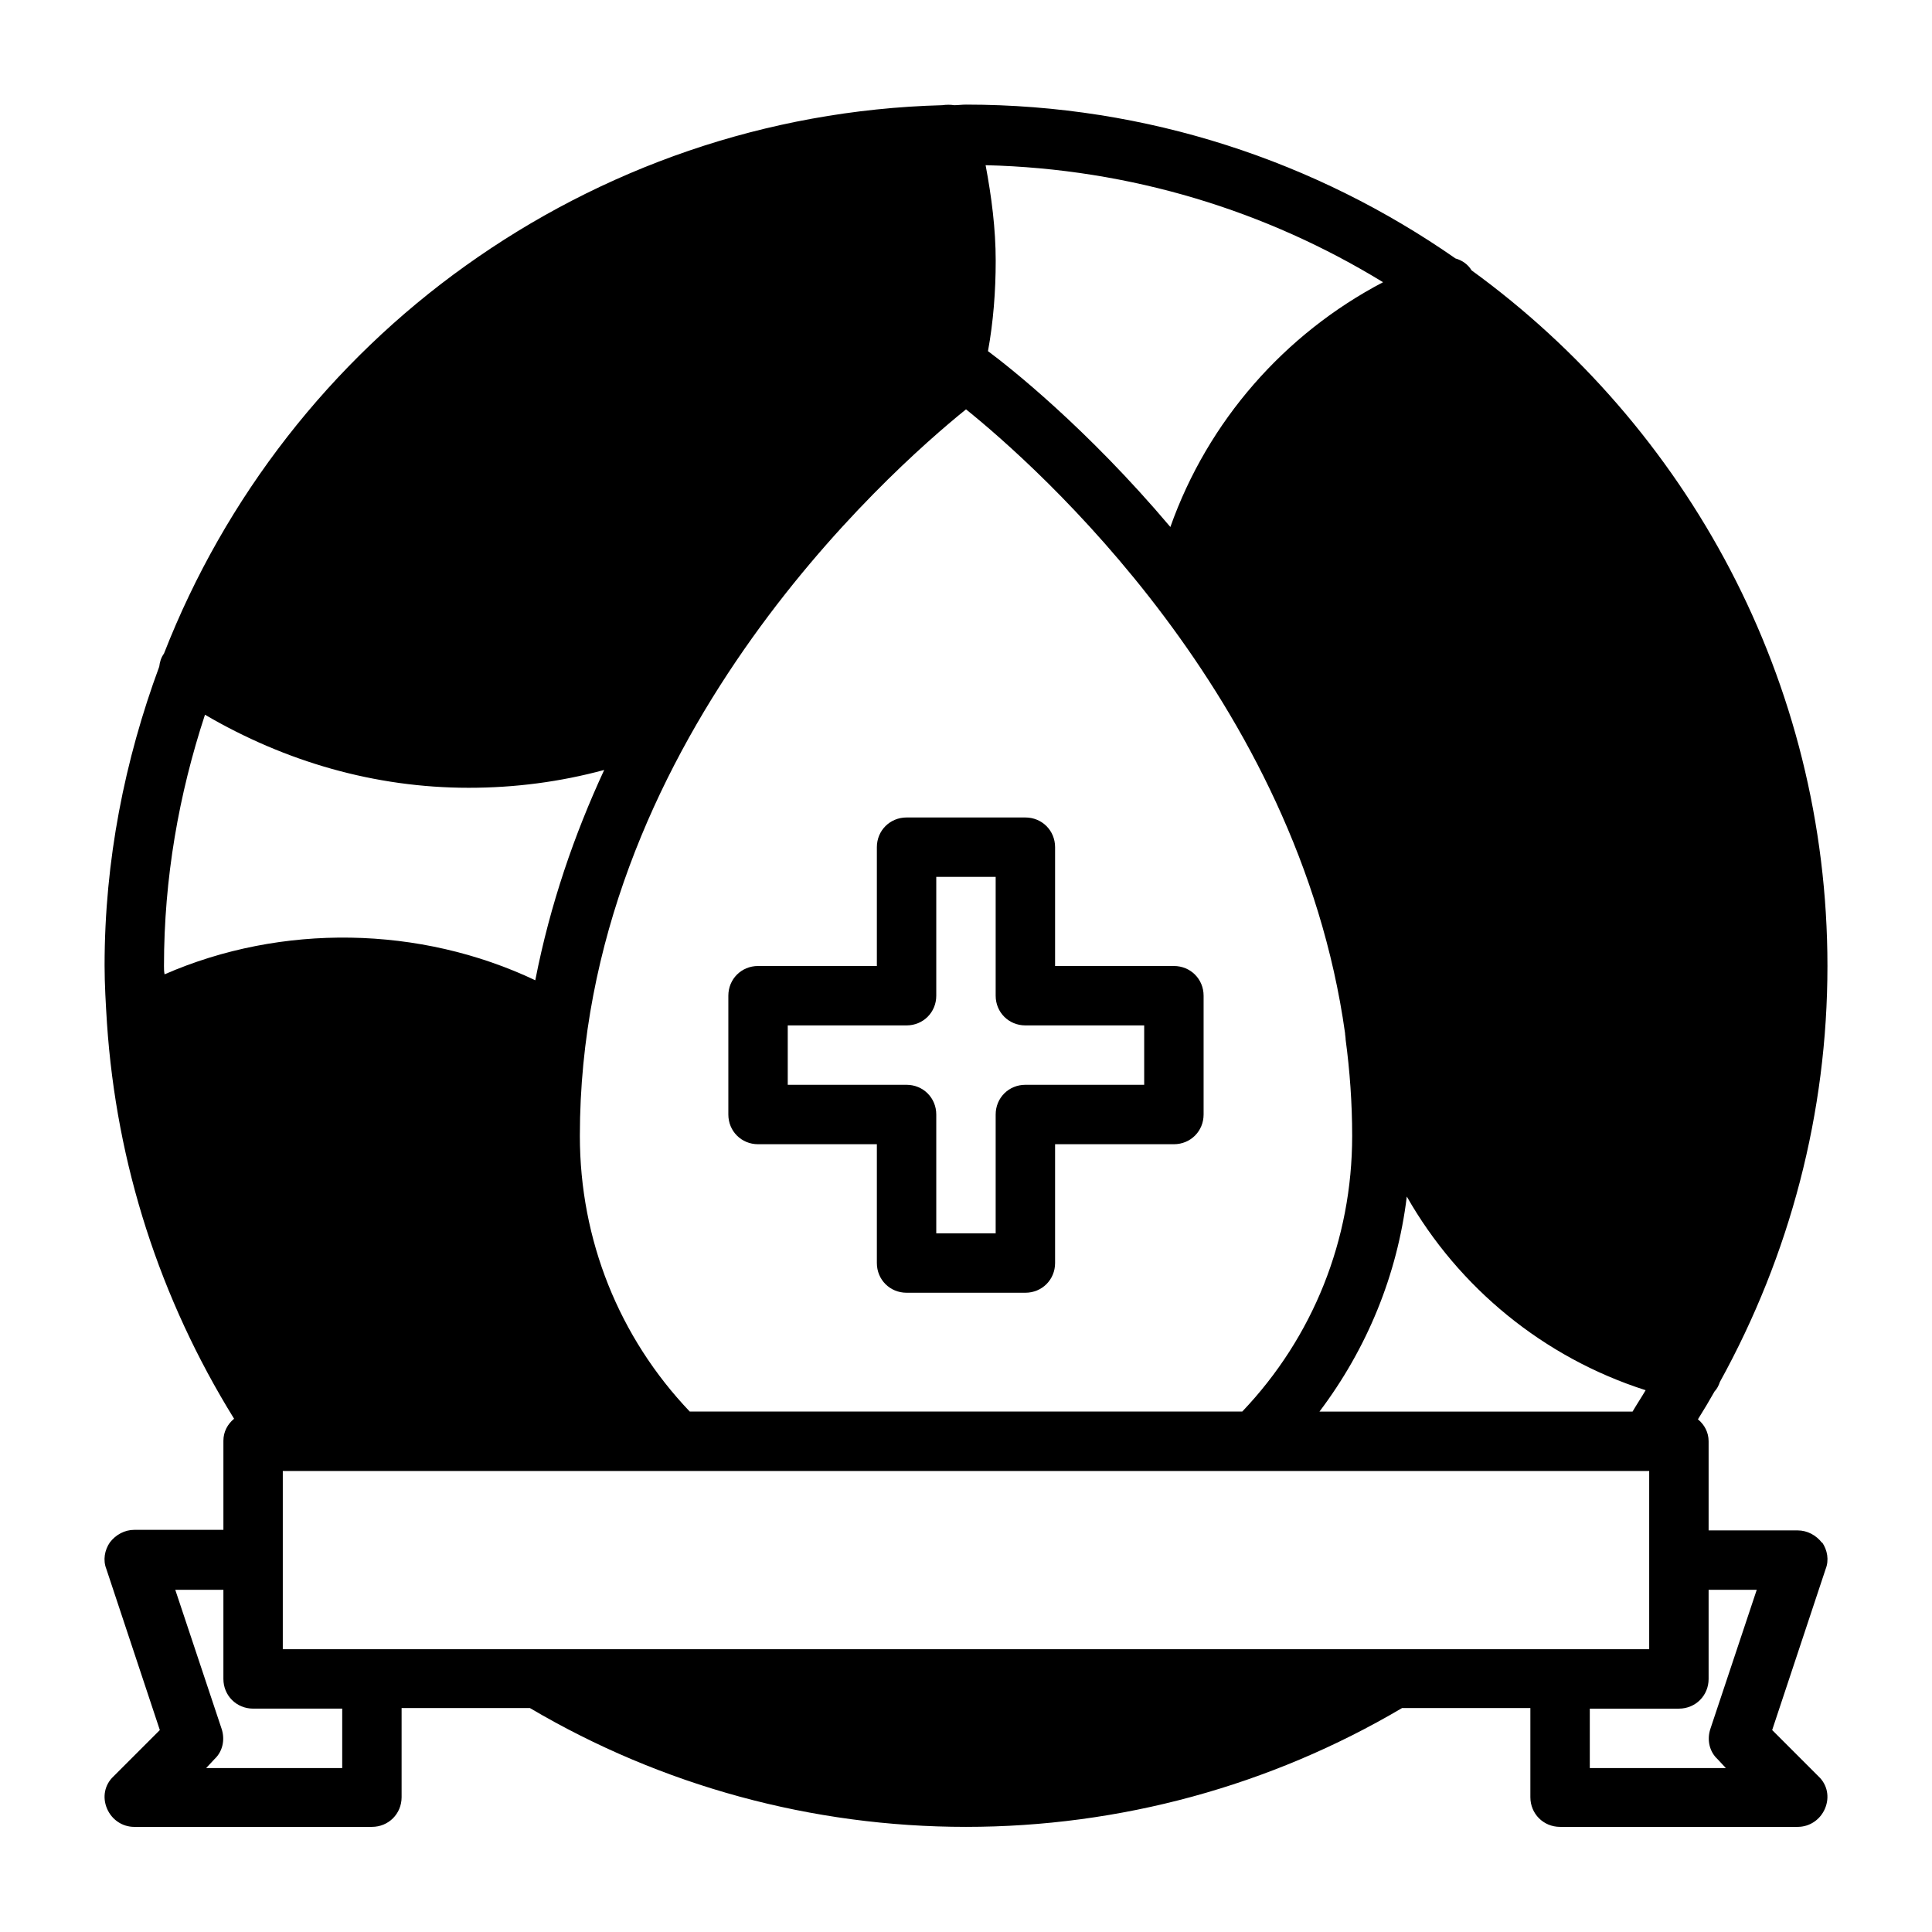
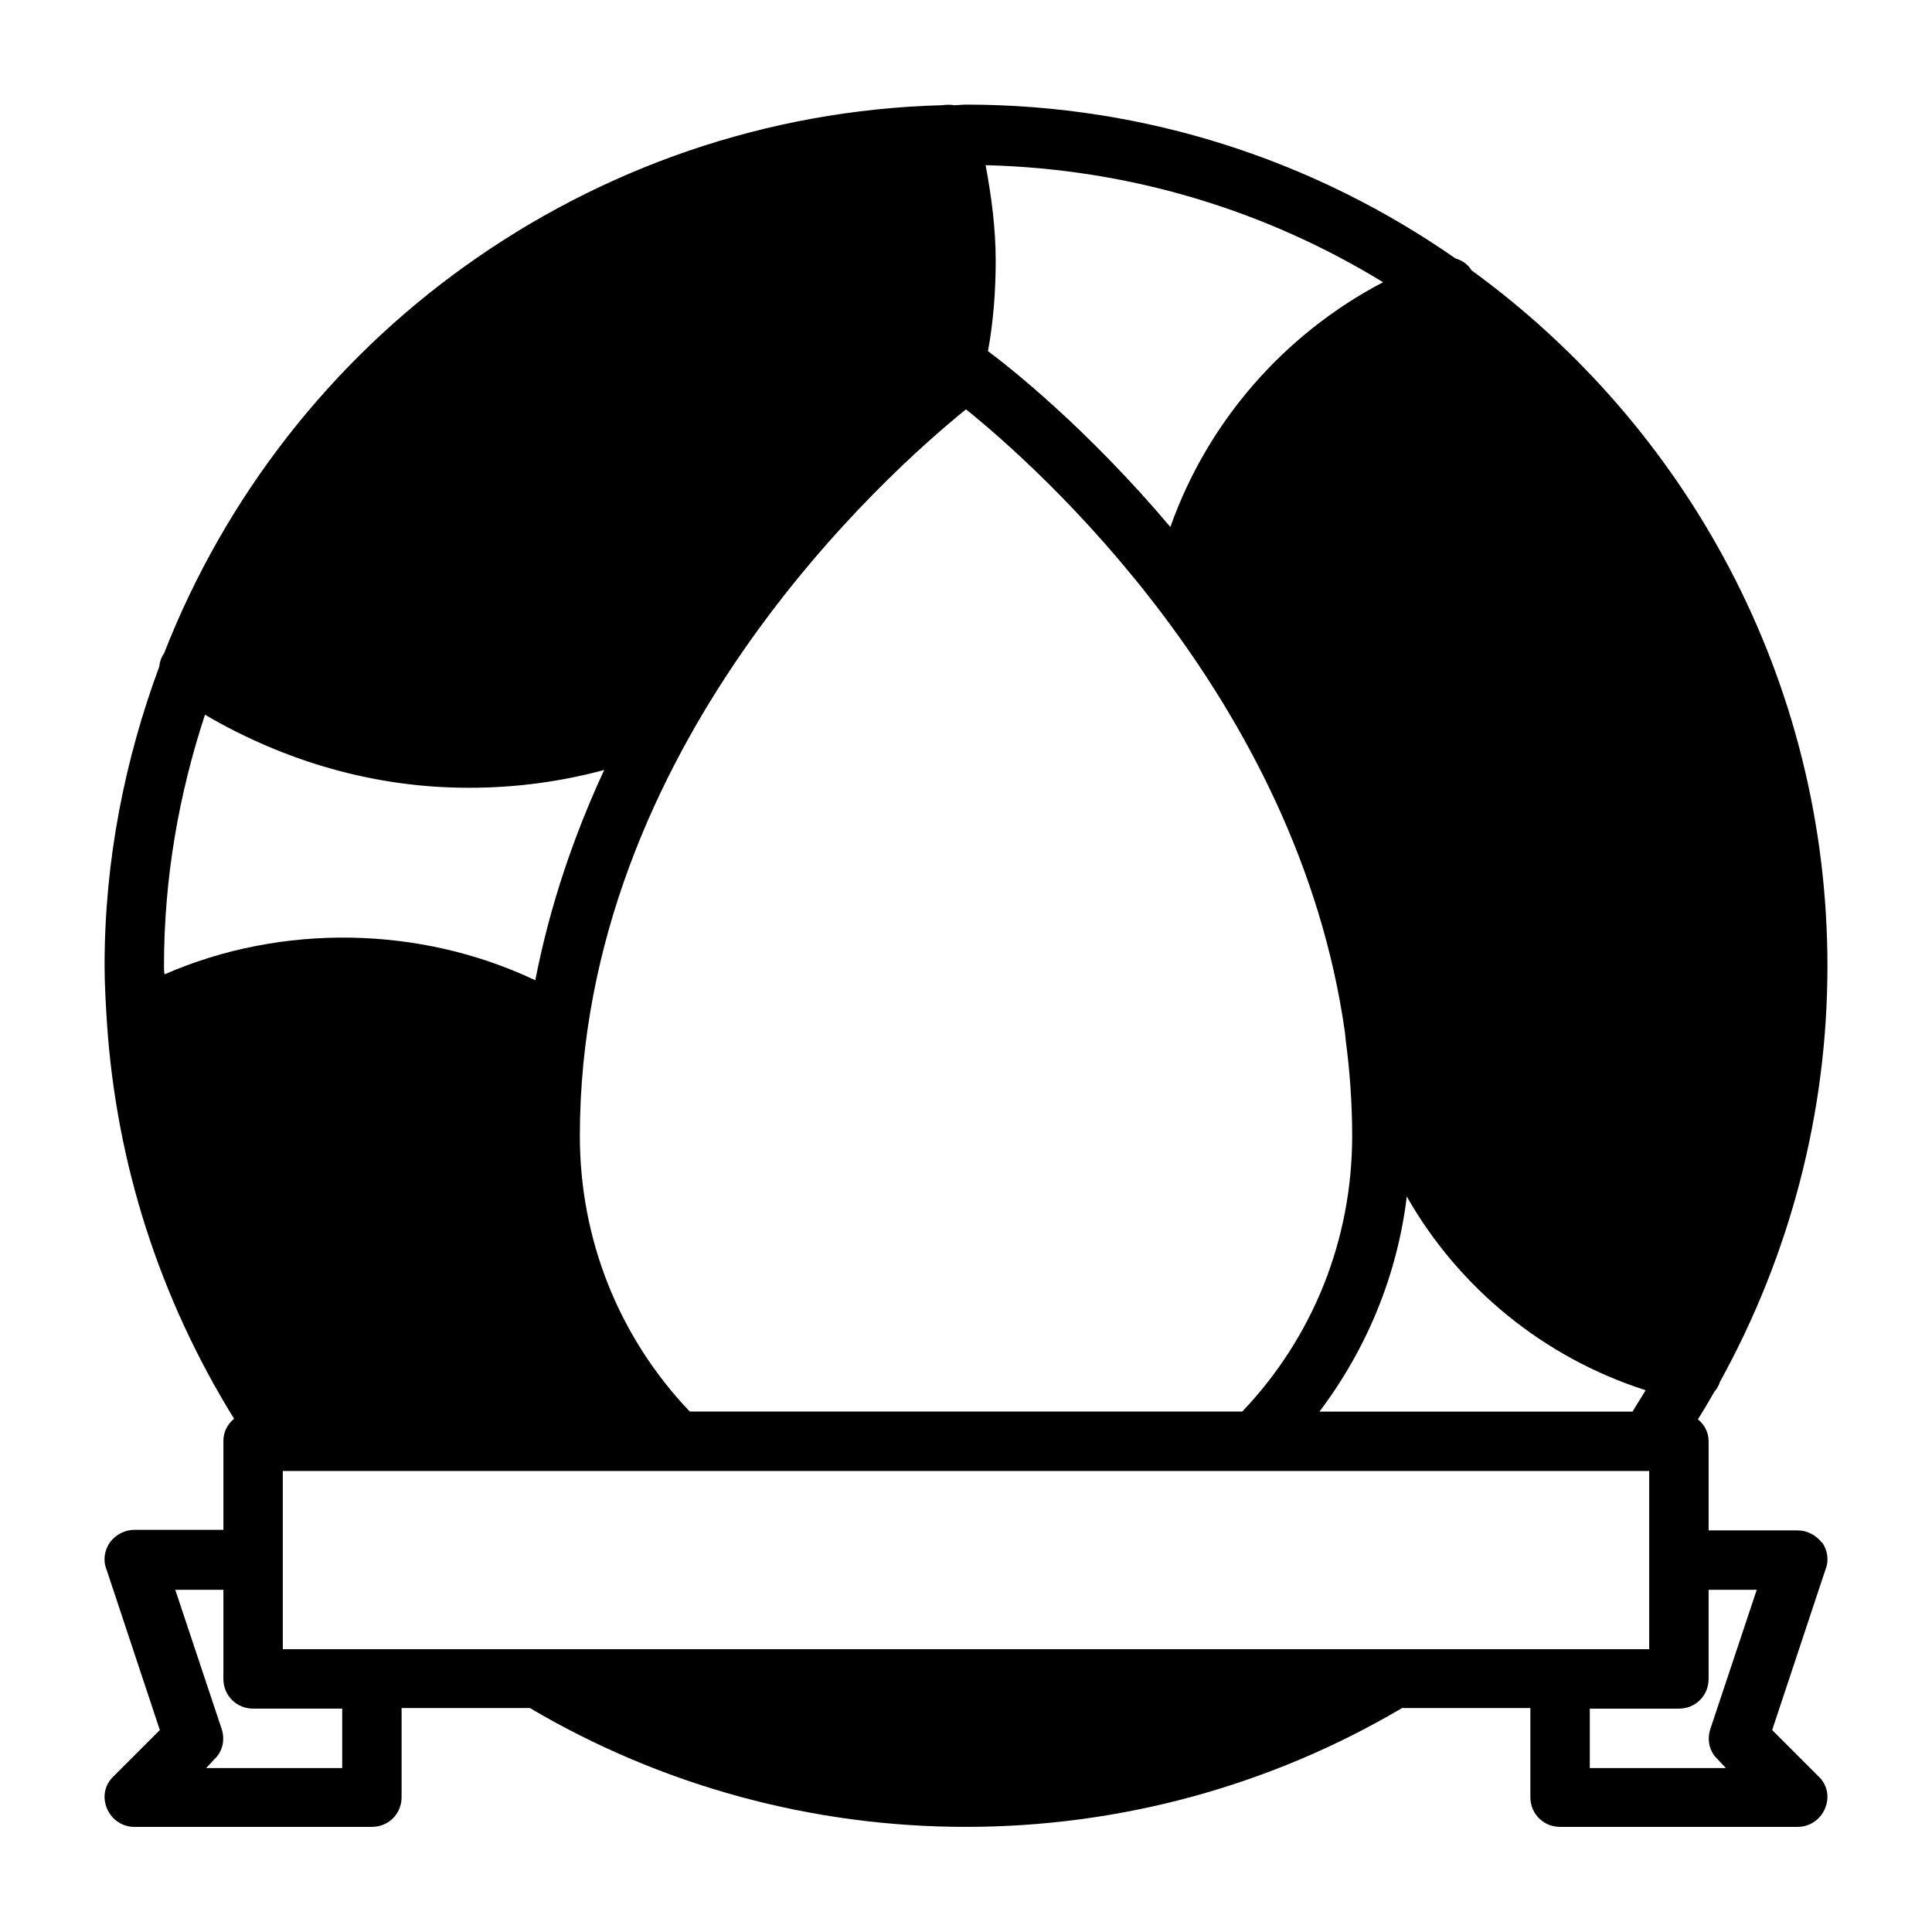
<svg xmlns="http://www.w3.org/2000/svg" fill="#000000" width="800px" height="800px" version="1.1" viewBox="144 144 512 512">
  <g>
-     <path d="m344.89 447.23h31.488v31.488c0 4.41 3.465 7.871 7.871 7.871h31.488c4.41 0 7.871-3.465 7.871-7.871v-31.488h31.488c4.41 0 7.871-3.465 7.871-7.871v-31.488c0-4.41-3.465-7.871-7.871-7.871h-31.488v-31.488c0-4.41-3.465-7.871-7.871-7.871h-31.488c-4.41 0-7.871 3.465-7.871 7.871v31.488h-31.488c-4.41 0-7.871 3.465-7.871 7.871v31.488c0 4.41 3.465 7.871 7.871 7.871zm7.871-31.488h31.488c4.41 0 7.871-3.465 7.871-7.871v-31.488h15.742v31.488c0 4.41 3.465 7.871 7.871 7.871h31.488v15.742h-31.488c-4.41 0-7.871 3.465-7.871 7.871v31.488h-15.742v-31.488c0-4.41-3.465-7.871-7.871-7.871h-31.488z" />
    <path d="m626.87 552.88c-1.574-2.047-3.938-3.305-6.453-3.305h-23.617v-23.617c0-2.363-1.102-4.41-2.832-5.824 1.574-2.519 2.992-4.879 4.41-7.398 0.629-0.629 1.102-1.574 1.418-2.519 18.578-33.691 28.496-71.32 28.496-110.21 0-75.73-37.312-142.96-94.309-184.36-0.945-1.574-2.519-2.676-4.25-3.148-36.84-25.664-81.555-40.777-129.73-40.777-1.102 0-2.047 0.156-3.148 0.156-0.945-0.156-2.047-0.156-3.148 0-46.918 1.258-90.371 16.848-126.27 42.508-35.738 25.504-63.762 61.246-79.98 102.81-0.789 1.102-1.102 2.203-1.258 3.465-9.133 24.719-14.484 51.324-14.484 79.191 0 5.039 0.316 10.234 0.629 15.273 2.519 37.473 14.012 73.051 33.691 104.86-1.73 1.418-2.832 3.465-2.832 5.824v23.617h-23.617c-2.519 0-4.879 1.258-6.453 3.305-1.418 2.047-1.891 4.723-0.945 7.086l14.168 42.668-12.281 12.281c-2.363 2.203-2.992 5.512-1.73 8.5 1.258 2.992 4.094 4.879 7.242 4.879l62.969-0.004c4.41 0 7.871-3.465 7.871-7.871v-23.617h34.008c34.953 20.625 74.785 31.488 115.56 31.488s80.609-10.863 115.56-31.488h34.008v23.617c0 4.41 3.465 7.871 7.871 7.871h62.977c3.148 0 5.984-1.891 7.242-4.879 1.258-2.992 0.629-6.297-1.73-8.5l-12.281-12.281 14.168-42.668c0.945-2.363 0.473-5.039-0.945-7.086zm-46.762-40.461c-1.102 1.891-2.363 3.777-3.465 5.668h-82.973c12.594-16.688 20.625-36.211 23.145-56.992 13.699 24.09 36.211 42.668 63.293 51.324zm-69.586-293.63c-26.137 13.699-46.445 36.84-56.363 64.867-22.199-26.293-42.824-42.508-48.336-46.602 1.418-7.715 2.047-15.902 2.047-23.93 0-8.5-1.102-17.004-2.676-25.348 38.574 0.945 74.469 12.121 105.33 31.016zm-110.52 33.691c18.578 14.957 88.008 76.359 100.45 165.31 0 0.473 0.156 1.102 0.156 1.73 1.102 8.188 1.73 16.848 1.73 25.504 0 27.551-10.391 53.371-29.125 73.051l-146.42 0.004c-18.734-19.68-29.125-45.5-29.125-73.051 0-103.44 81.867-176.02 102.34-192.55zm-212.39 149.73c-0.156-0.789-0.156-1.418-0.156-2.203 0-23.301 3.938-45.5 10.863-66.598 21.254 12.438 45.027 19.363 69.902 19.363 12.281 0 24.246-1.574 35.895-4.723-7.871 17.004-14.328 35.582-18.262 55.734-30.543-14.484-67.227-15.113-98.242-1.574zm47.074 210.34h-36.051l2.203-2.363c2.203-2.047 2.832-5.195 1.891-8.031l-12.281-36.84h12.754v23.617c0 4.41 3.465 7.871 7.871 7.871h23.617v15.742zm-15.742-31.488v-47.23h362.11v47.23zm380.22 29.125 2.203 2.363h-36.055v-15.742h23.617c4.41 0 7.871-3.465 7.871-7.871v-23.617h12.754l-12.281 36.84c-0.945 2.832-0.316 5.984 1.891 8.031z" />
  </g>
</svg>